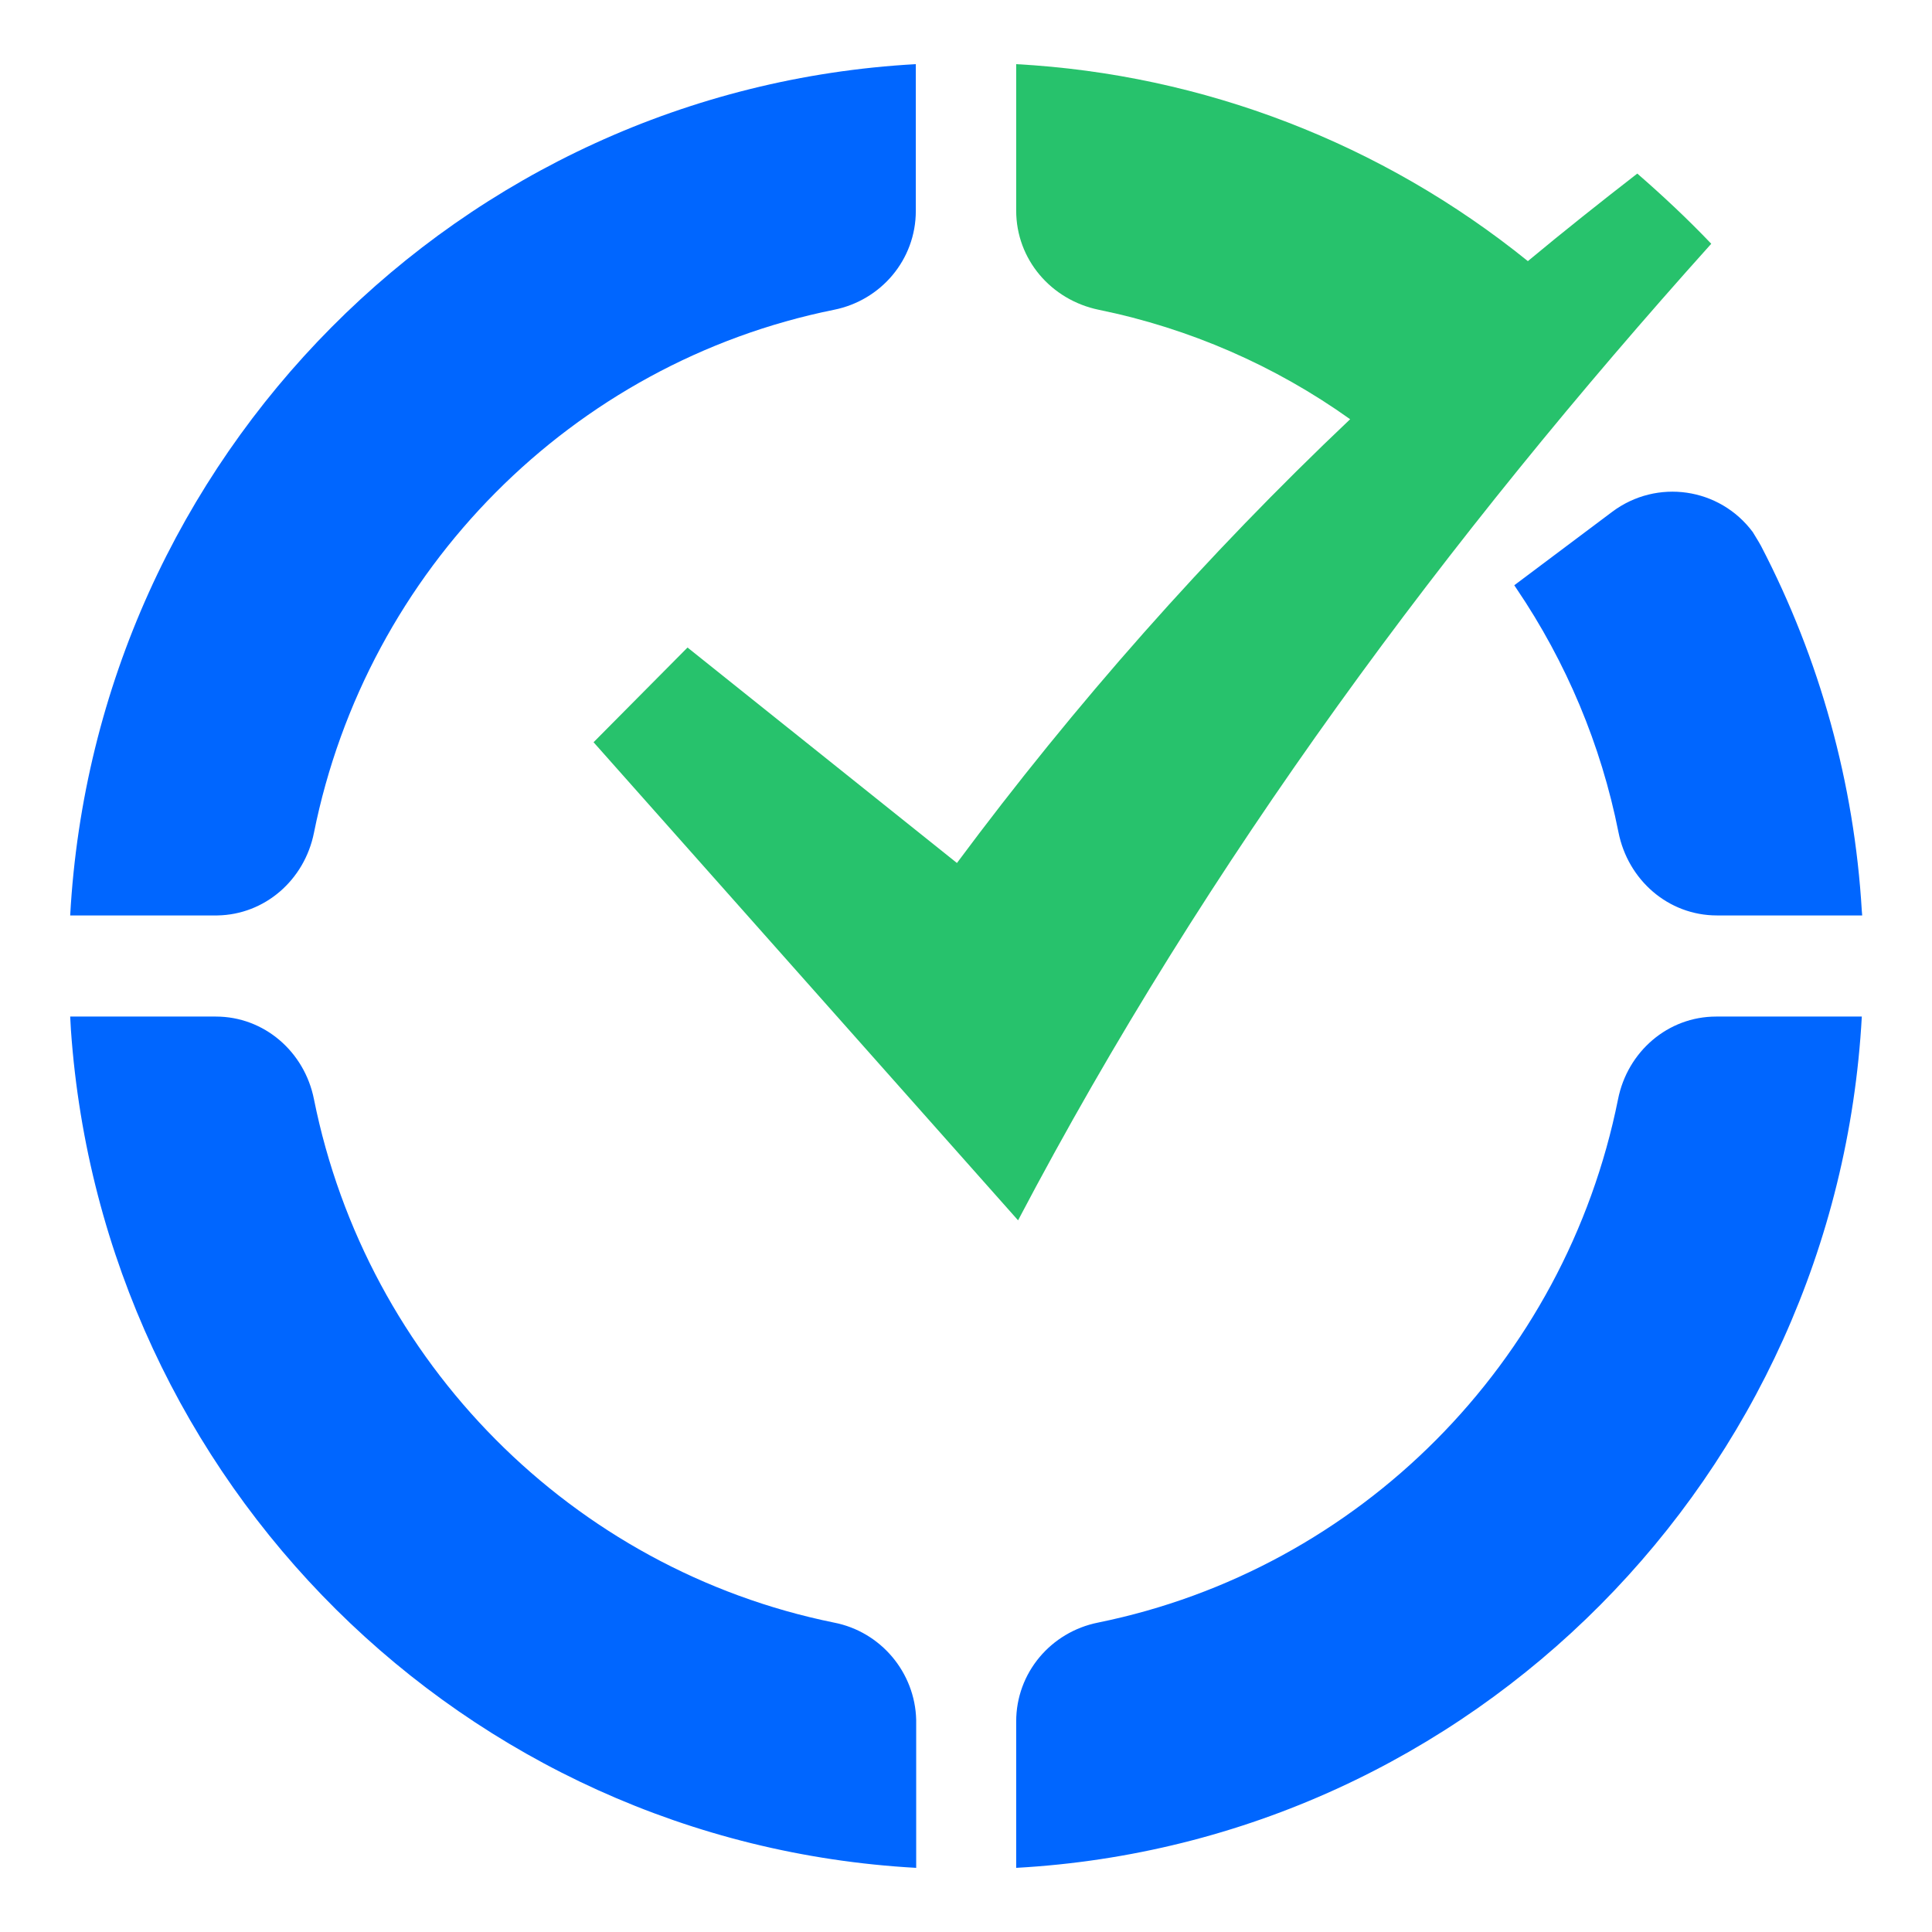
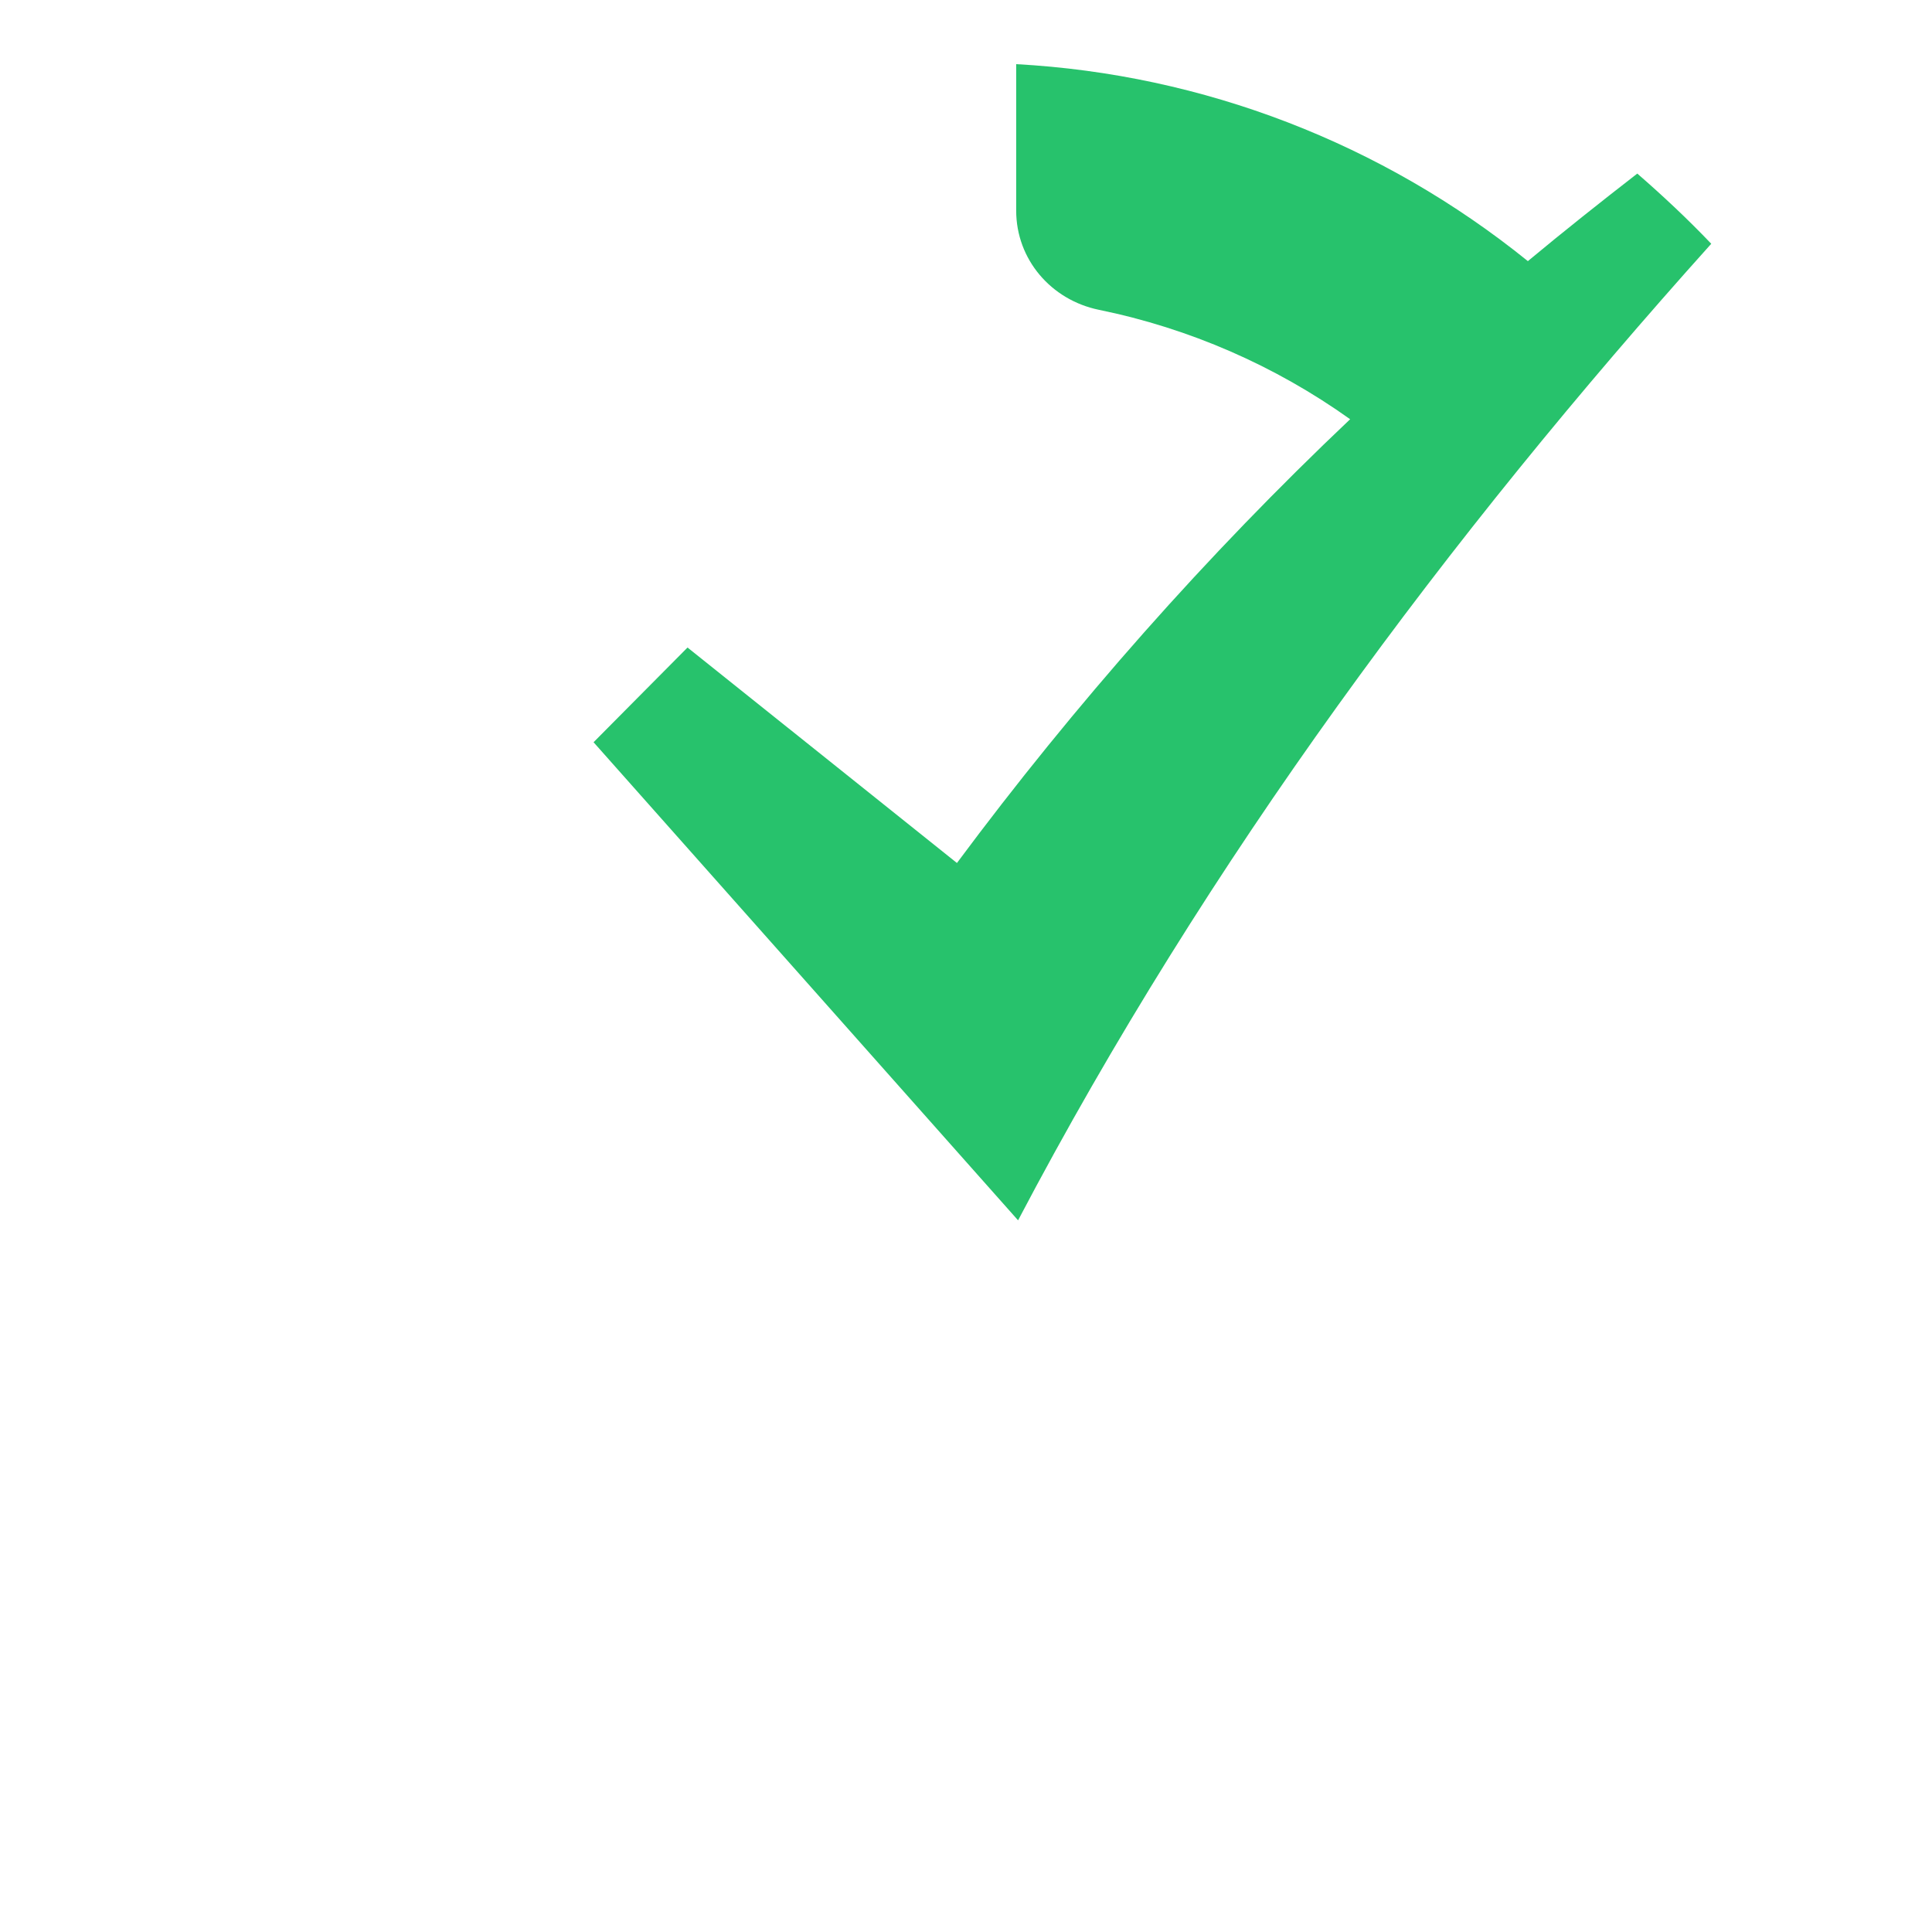
<svg xmlns="http://www.w3.org/2000/svg" version="1.1" id="Layer_1" x="0px" y="0px" viewBox="0 0 512 512" style="enable-background:new 0 0 512 512;" xml:space="preserve">
  <style type="text/css">
	.st0{fill:#0066FF;}
	.st1{fill:#27C26C;}
</style>
  <g>
-     <path class="st0" d="M57.2,269.4c12.8,0,23.5,9.3,26,21.9C97.2,361,151.7,415.9,221,430c12.4,2.4,21.5,13.2,21.8,25.8V495   C123.1,488.4,27.2,393,18.8,273l-0.2-3.6H57.2z M493.4,269.4C486.7,391,390.1,488.3,269.3,495v-38.8c0-12.9,9.2-23.7,21.7-26.2   c69.3-14.1,123.8-68.9,137.8-138.7c2.5-12.6,13.2-21.9,26-21.9L493.4,269.4L493.4,269.4z M242.7,17v38.9c0,12.9-9.2,23.7-21.7,26.2   C151.7,96.1,97.2,151,83.2,220.7c-2.5,12.5-13,21.7-25.6,21.9h-39C25.3,121,121.9,23.7,242.7,17 M466.7,144.7   c15.6,30,24.7,62.9,26.7,96.7l0.1,1.2h-38.5c-12.9,0-23.6-9.4-26.1-22.1c-4.6-23.1-13.8-45-27-64.5l-0.6-0.9l26-19.5   c11.8-8.8,28.4-6.4,37.2,5.4C465.2,142.2,466,143.4,466.7,144.7" />
    <path class="st1" d="M253.6,228.7l-71.4-57.1l-24.9,25.1l112.5,126.7c50.4-95.9,114.1-181.3,183.7-258.8   c-6.2-6.5-12.8-12.7-19.6-18.6c-9.8,7.6-19.5,15.3-29,23.2C366.3,38,318.9,19.7,269.3,17v38.8c0,13,9.3,23.7,21.9,26.3   c24,4.9,46.7,14.8,66.6,29C319.7,147.2,284.9,186.6,253.6,228.7" />
  </g>
</svg>